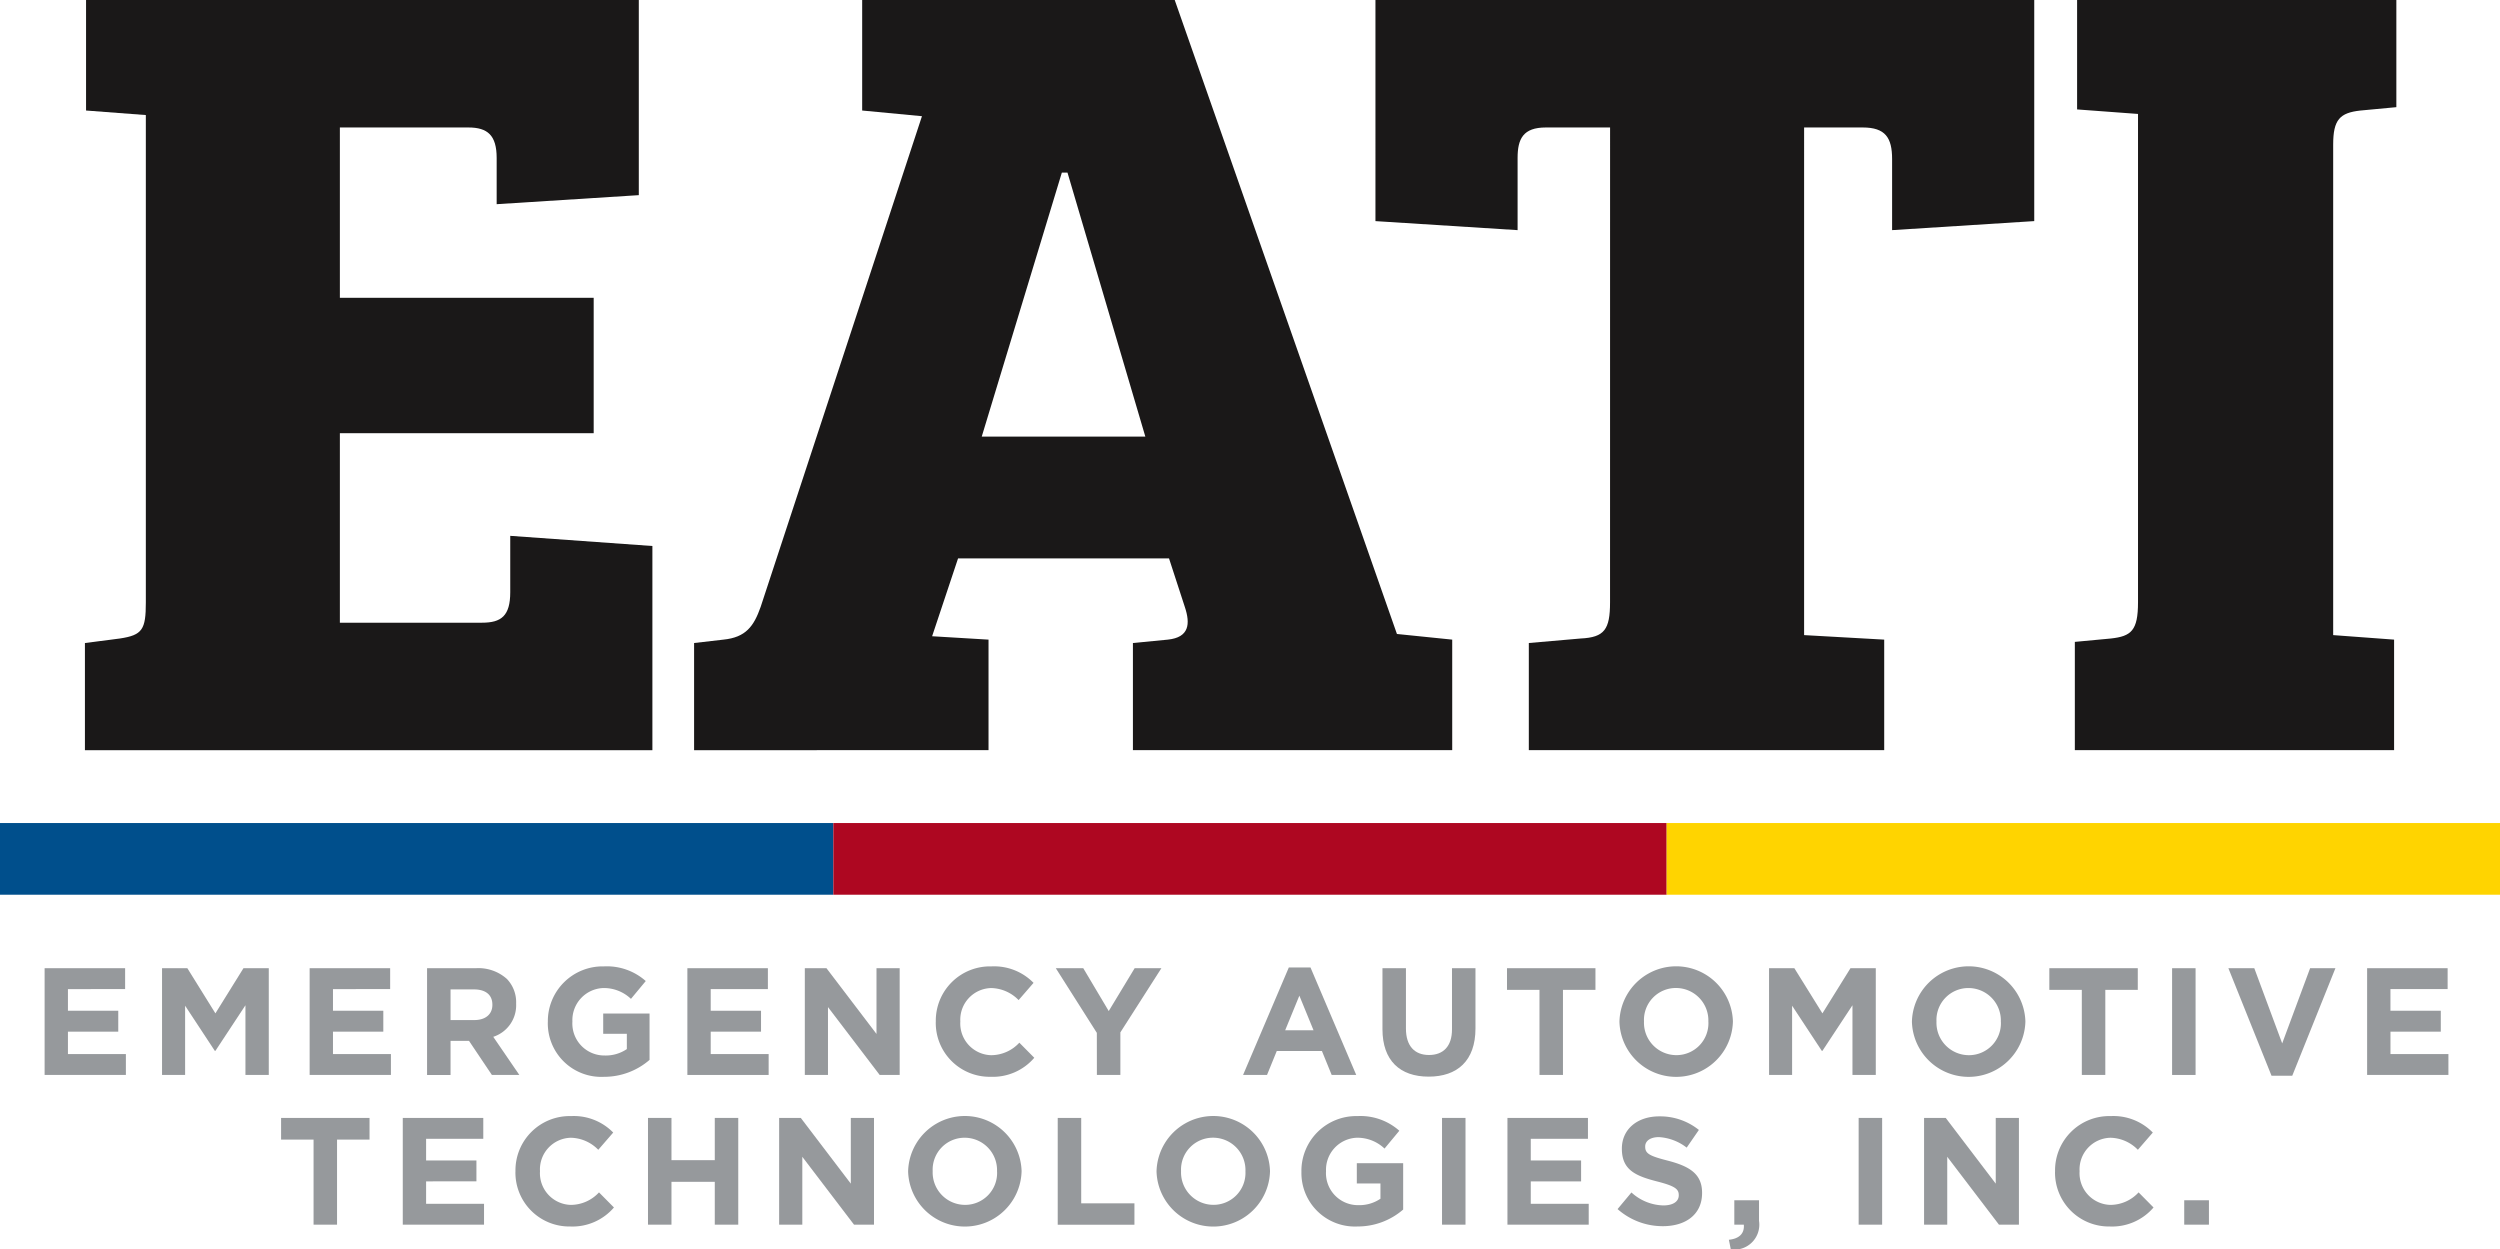
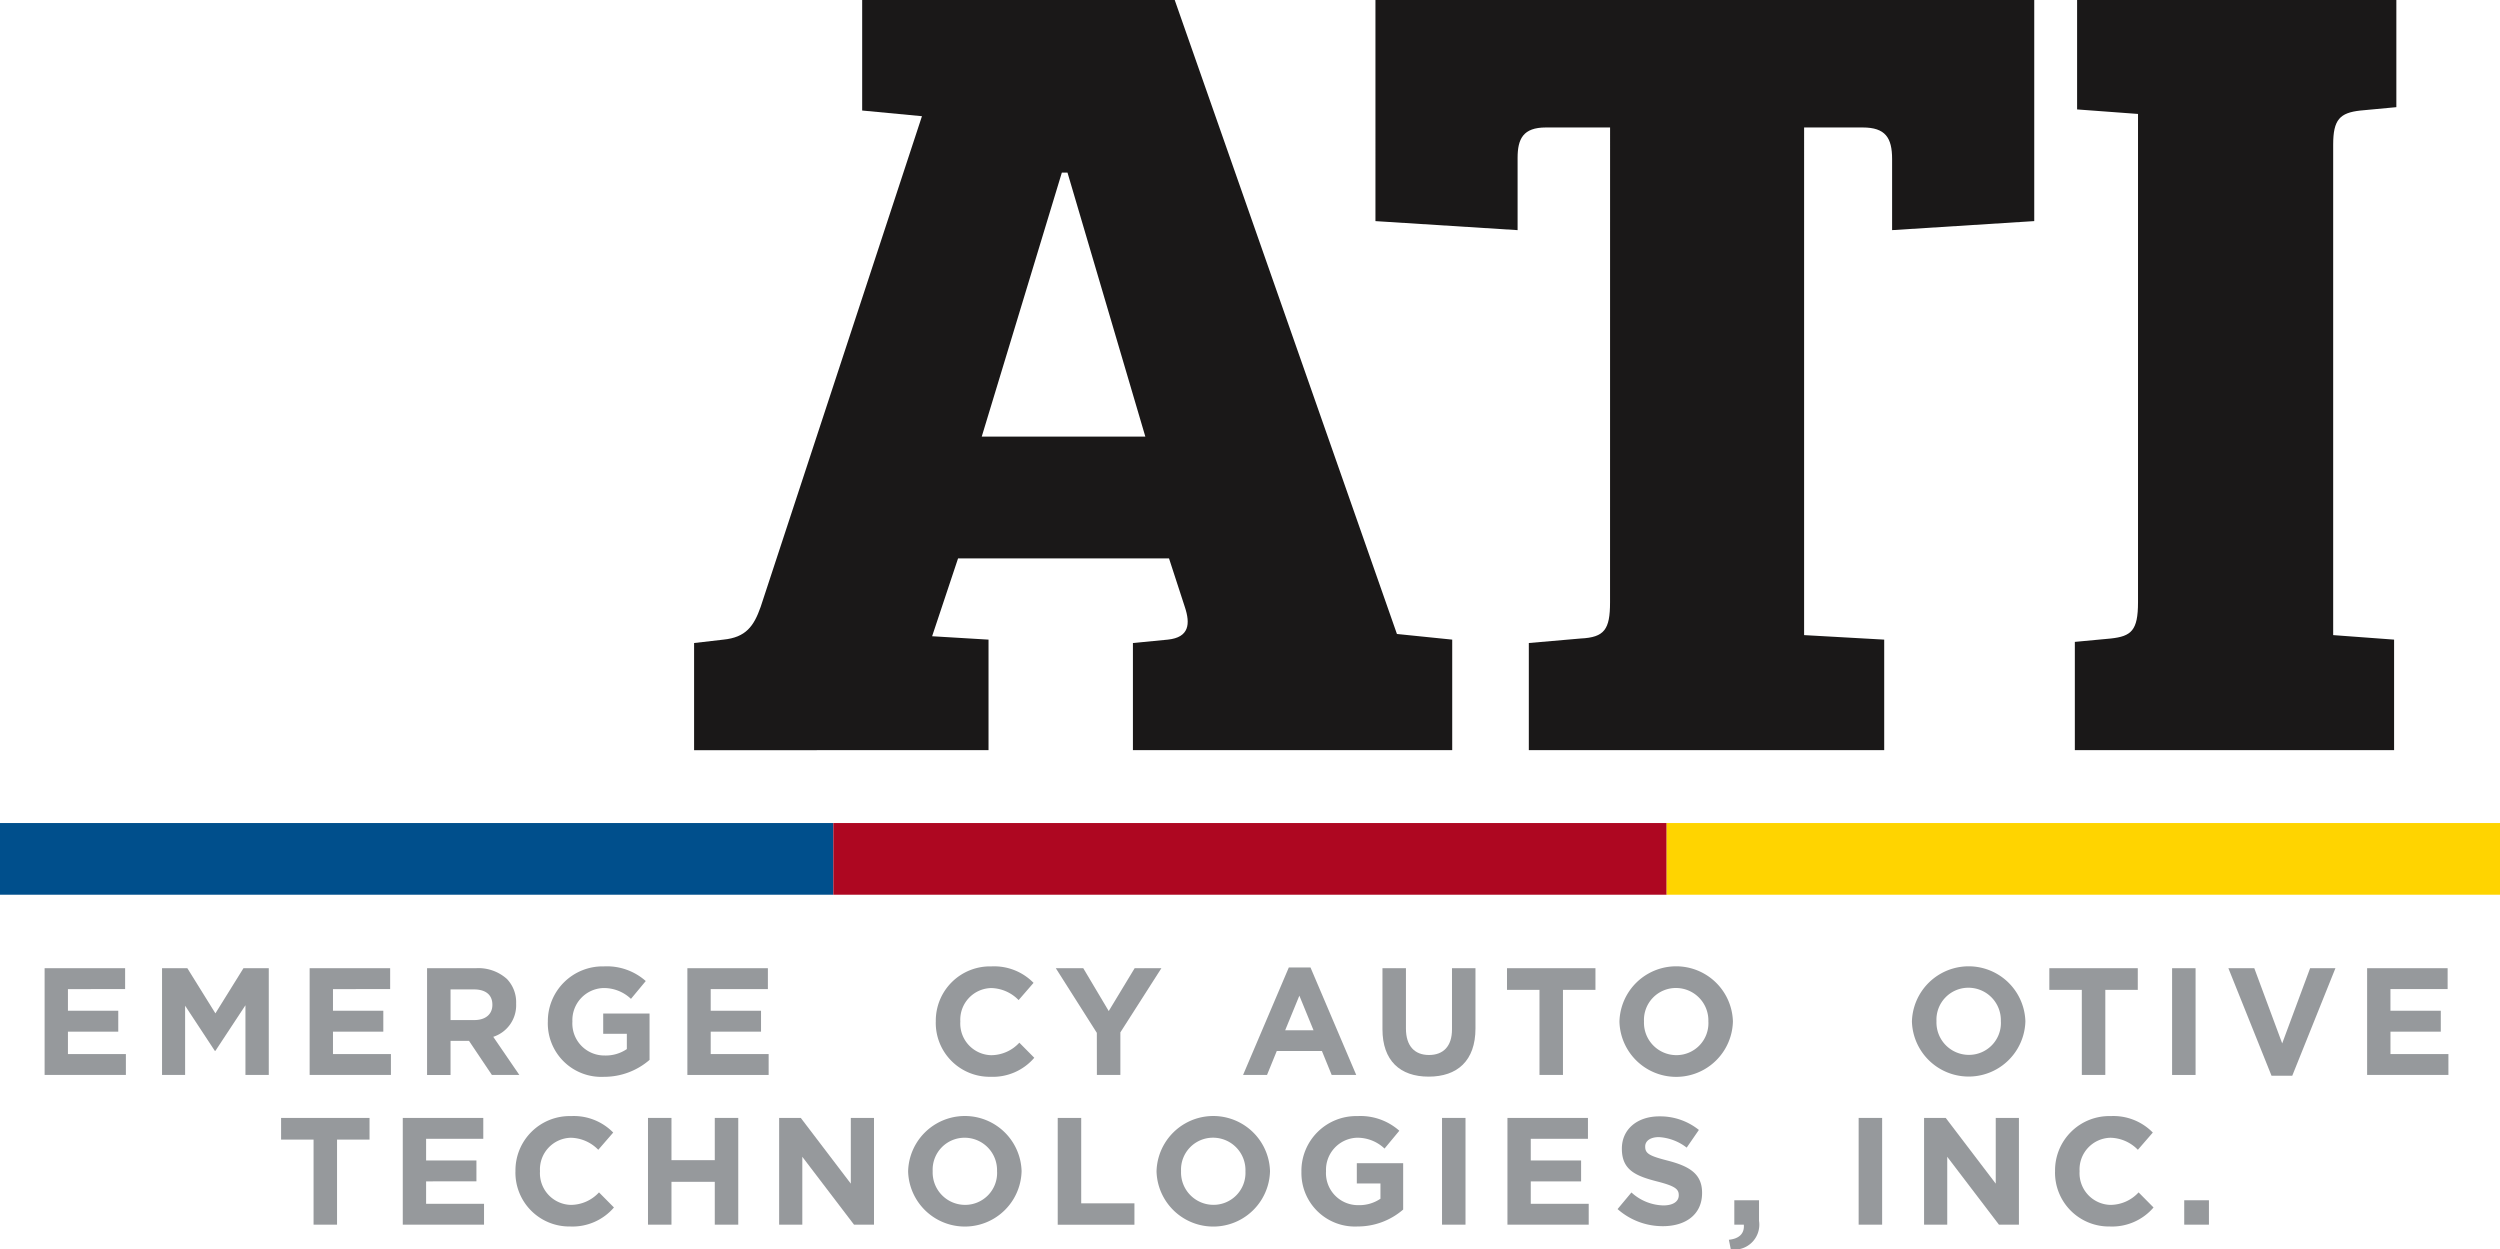
<svg xmlns="http://www.w3.org/2000/svg" id="Group_76" data-name="Group 76" width="210.373" height="105.133" viewBox="0 0 210.373 105.133">
  <defs>
    <clipPath id="clip-path">
      <rect id="Rectangle_155" data-name="Rectangle 155" width="210.373" height="105.133" fill="none" />
    </clipPath>
  </defs>
  <g id="Group_75" data-name="Group 75" clip-path="url(#clip-path)">
-     <path id="Path_285" data-name="Path 285" d="M14.182,54.109l2.943-.38c1.9-.285,2.183-.759,2.183-3.038V9.682L14.277,9.3V0H60.791V16.422l-11.961.76V13.29c0-1.9-.76-2.563-2.373-2.563H35.636V25.061H56.994V36.452H35.636V52.4H47.6c1.613,0,2.373-.569,2.373-2.563V45.091l11.961.855V63.127H14.182Z" transform="translate(-7.036)" fill="#1a1818" />
    <path id="Path_286" data-name="Path 286" d="M115.909,63.127V54.109l2.468-.285c1.9-.19,2.563-1.139,3.133-2.753L135.084,9.778,130.053,9.3V0h26.3l18.7,53.349,4.652.475v9.3H152.836V54.109l2.943-.285c1.8-.19,1.9-1.329,1.424-2.753l-1.329-4.082H138.122l-2.183,6.55,4.747.285v9.3Zm24.206-26.39H153.88l-6.55-22.213h-.474Z" transform="translate(-57.502)" fill="#1a1818" />
    <path id="Path_287" data-name="Path 287" d="M249.438,10.727h-5.41c-1.9,0-2.373.949-2.373,2.563v6.076l-11.961-.759V0h55.437V18.606l-11.961.759V13.385c0-1.8-.57-2.658-2.469-2.658h-4.936V53.444l6.74.38v9.3H242.6V54.109l4.367-.38c1.993-.095,2.468-.759,2.468-3.038Z" transform="translate(-113.951)" fill="#1a1818" />
    <path id="Path_288" data-name="Path 288" d="M351.806,9.588l-5.126-.38V0h26.865V9.018l-3.038.285c-1.709.19-2.278.759-2.278,2.848V53.444l5.126.38v9.3H346.49V54.014l3.038-.285c1.709-.19,2.278-.664,2.278-3.038Z" transform="translate(-171.894)" fill="#1a1818" />
    <path id="Path_289" data-name="Path 289" d="M7.449,161.687h6.775v1.758H9.412v1.822h4.235v1.759H9.412v1.886h4.876v1.758H7.449Z" transform="translate(-3.695 -80.213)" fill="#96999c" />
    <path id="Path_290" data-name="Path 290" d="M27.058,161.687h2.13l2.361,3.8,2.361-3.8h2.13v8.983H34.077v-5.865l-2.528,3.837H31.5l-2.5-3.8v5.826H27.058Z" transform="translate(-13.423 -80.213)" fill="#96999c" />
    <path id="Path_291" data-name="Path 291" d="M51.709,161.687h6.775v1.758H53.673v1.822h4.235v1.759H53.673v1.886h4.876v1.758H51.709Z" transform="translate(-25.653 -80.213)" fill="#96999c" />
    <path id="Path_292" data-name="Path 292" d="M71.318,161.687h4.107a3.581,3.581,0,0,1,2.618.911,2.821,2.821,0,0,1,.77,2.053v.025a2.79,2.79,0,0,1-1.925,2.785l2.195,3.208h-2.31L74.847,167.8H73.294v2.875H71.318ZM75.3,166.05c.962,0,1.514-.513,1.514-1.27v-.026c0-.847-.591-1.283-1.553-1.283H73.294v2.579Z" transform="translate(-35.381 -80.213)" fill="#96999c" />
    <path id="Path_293" data-name="Path 293" d="M91.488,166.053v-.026a4.611,4.611,0,0,1,4.71-4.645,4.932,4.932,0,0,1,3.529,1.233l-1.245,1.5a3.309,3.309,0,0,0-2.349-.911,2.7,2.7,0,0,0-2.579,2.8v.026a2.692,2.692,0,0,0,2.72,2.85,3.15,3.15,0,0,0,1.861-.54v-1.283H96.146v-1.707h3.9v3.9a5.827,5.827,0,0,1-3.837,1.425,4.5,4.5,0,0,1-4.723-4.62" transform="translate(-45.387 -80.061)" fill="#96999c" />
    <path id="Path_294" data-name="Path 294" d="M114.789,161.687h6.775v1.758h-4.812v1.822h4.235v1.759h-4.235v1.886h4.876v1.758h-6.839Z" transform="translate(-56.947 -80.213)" fill="#96999c" />
-     <path id="Path_295" data-name="Path 295" d="M134.4,161.687h1.822l4.209,5.531v-5.531h1.951v8.983H140.7l-4.351-5.711v5.711H134.4Z" transform="translate(-66.675 -80.213)" fill="#96999c" />
    <path id="Path_296" data-name="Path 296" d="M156.274,166.053v-.026a4.566,4.566,0,0,1,4.684-4.645,4.635,4.635,0,0,1,3.541,1.386l-1.257,1.45a3.317,3.317,0,0,0-2.3-1.013,2.661,2.661,0,0,0-2.605,2.8v.026a2.668,2.668,0,0,0,2.605,2.824,3.242,3.242,0,0,0,2.361-1.053l1.258,1.27a4.592,4.592,0,0,1-3.683,1.6,4.534,4.534,0,0,1-4.607-4.62" transform="translate(-77.527 -80.061)" fill="#96999c" />
    <path id="Path_297" data-name="Path 297" d="M179.768,167.128l-3.452-5.441h2.31l2.143,3.606,2.181-3.606H185.2l-3.452,5.4v3.58h-1.976Z" transform="translate(-87.47 -80.213)" fill="#96999c" />
    <path id="Path_298" data-name="Path 298" d="M211.438,161.56h1.822l3.85,9.047h-2.066l-.821-2.015h-3.8l-.821,2.015h-2.015Zm2.079,5.287-1.193-2.913-1.194,2.913Z" transform="translate(-102.984 -80.15)" fill="#96999c" />
    <path id="Path_299" data-name="Path 299" d="M230.865,166.819v-5.133h1.976v5.082c0,1.463.731,2.221,1.938,2.221s1.937-.732,1.937-2.157v-5.146h1.976v5.069c0,2.72-1.527,4.055-3.939,4.055s-3.888-1.348-3.888-3.991" transform="translate(-114.532 -80.212)" fill="#96999c" />
    <path id="Path_300" data-name="Path 300" d="M254.4,163.509h-2.733v-1.822h7.443v1.822h-2.734v7.161H254.4Z" transform="translate(-124.854 -80.213)" fill="#96999c" />
    <path id="Path_301" data-name="Path 301" d="M270.44,166.053v-.026a4.776,4.776,0,0,1,9.548-.026v.026a4.776,4.776,0,0,1-9.548.026m7.482,0v-.026A2.729,2.729,0,0,0,275.2,163.2a2.686,2.686,0,0,0-2.695,2.8v.026a2.729,2.729,0,0,0,2.72,2.824,2.687,2.687,0,0,0,2.7-2.8" transform="translate(-134.165 -80.061)" fill="#96999c" />
-     <path id="Path_302" data-name="Path 302" d="M295.423,161.687h2.13l2.361,3.8,2.361-3.8h2.13v8.983h-1.963v-5.865l-2.528,3.837h-.051l-2.5-3.8v5.826h-1.937Z" transform="translate(-146.559 -80.213)" fill="#96999c" />
-     <path id="Path_303" data-name="Path 303" d="M319.284,166.053v-.026a4.776,4.776,0,0,1,9.548-.026v.026a4.776,4.776,0,0,1-9.548.026m7.482,0v-.026a2.729,2.729,0,0,0-2.721-2.823,2.686,2.686,0,0,0-2.695,2.8v.026a2.729,2.729,0,0,0,2.72,2.824,2.687,2.687,0,0,0,2.7-2.8" transform="translate(-158.397 -80.061)" fill="#96999c" />
+     <path id="Path_303" data-name="Path 303" d="M319.284,166.053v-.026a4.776,4.776,0,0,1,9.548-.026a4.776,4.776,0,0,1-9.548.026m7.482,0v-.026a2.729,2.729,0,0,0-2.721-2.823,2.686,2.686,0,0,0-2.695,2.8v.026a2.729,2.729,0,0,0,2.72,2.824,2.687,2.687,0,0,0,2.7-2.8" transform="translate(-158.397 -80.061)" fill="#96999c" />
    <path id="Path_304" data-name="Path 304" d="M344.963,163.509H342.23v-1.822h7.443v1.822H346.94v7.161h-1.976Z" transform="translate(-169.78 -80.213)" fill="#96999c" />
    <rect id="Rectangle_148" data-name="Rectangle 148" width="1.976" height="8.983" transform="translate(182.78 81.474)" fill="#96999c" />
    <path id="Path_305" data-name="Path 305" d="M372.128,161.687h2.181l2.348,6.327,2.349-6.327h2.13l-3.632,9.047h-1.746Z" transform="translate(-184.612 -80.213)" fill="#96999c" />
    <path id="Path_306" data-name="Path 306" d="M395.3,161.687h6.775v1.758h-4.812v1.822H401.5v1.759h-4.235v1.886h4.876v1.758H395.3Z" transform="translate(-196.109 -80.213)" fill="#96999c" />
    <path id="Path_307" data-name="Path 307" d="M49.673,188.509H46.94v-1.822h7.443v1.822H51.649v7.161H49.673Z" transform="translate(-23.287 -92.615)" fill="#96999c" />
    <path id="Path_308" data-name="Path 308" d="M67.262,186.687h6.775v1.758H69.225v1.822H73.46v1.759H69.225v1.886H74.1v1.758H67.262Z" transform="translate(-33.369 -92.615)" fill="#96999c" />
    <path id="Path_309" data-name="Path 309" d="M86.081,191.053v-.026a4.566,4.566,0,0,1,4.684-4.645,4.635,4.635,0,0,1,3.541,1.386l-1.257,1.45a3.317,3.317,0,0,0-2.3-1.013,2.661,2.661,0,0,0-2.605,2.8v.026a2.668,2.668,0,0,0,2.605,2.824,3.242,3.242,0,0,0,2.361-1.053l1.258,1.27a4.592,4.592,0,0,1-3.683,1.6,4.534,4.534,0,0,1-4.607-4.62" transform="translate(-42.705 -92.464)" fill="#96999c" />
    <path id="Path_310" data-name="Path 310" d="M108.212,186.687h1.976v3.555h3.644v-3.555h1.976v8.983h-1.976v-3.606h-3.644v3.606h-1.976Z" transform="translate(-53.684 -92.615)" fill="#96999c" />
    <path id="Path_311" data-name="Path 311" d="M130.113,186.687h1.822l4.209,5.531v-5.531h1.951v8.983h-1.681l-4.351-5.711v5.711h-1.95Z" transform="translate(-64.549 -92.615)" fill="#96999c" />
    <path id="Path_312" data-name="Path 312" d="M151.652,191.053v-.026A4.776,4.776,0,0,1,161.2,191v.026a4.776,4.776,0,0,1-9.548.026m7.482,0v-.026a2.729,2.729,0,0,0-2.721-2.823,2.686,2.686,0,0,0-2.695,2.8v.026a2.729,2.729,0,0,0,2.72,2.824,2.687,2.687,0,0,0,2.7-2.8" transform="translate(-75.234 -92.464)" fill="#96999c" />
    <path id="Path_313" data-name="Path 313" d="M176.636,186.687h1.976v7.187h4.479v1.8h-6.455Z" transform="translate(-87.629 -92.615)" fill="#96999c" />
    <path id="Path_314" data-name="Path 314" d="M193.138,191.053v-.026a4.776,4.776,0,0,1,9.548-.026v.026a4.776,4.776,0,0,1-9.548.026m7.482,0v-.026A2.729,2.729,0,0,0,197.9,188.2,2.686,2.686,0,0,0,195.2,191v.026a2.729,2.729,0,0,0,2.72,2.824,2.687,2.687,0,0,0,2.7-2.8" transform="translate(-95.816 -92.464)" fill="#96999c" />
    <path id="Path_315" data-name="Path 315" d="M217.33,191.053v-.026a4.611,4.611,0,0,1,4.71-4.645,4.932,4.932,0,0,1,3.529,1.233l-1.245,1.5a3.308,3.308,0,0,0-2.349-.911A2.7,2.7,0,0,0,219.4,191v.026a2.692,2.692,0,0,0,2.72,2.85,3.15,3.15,0,0,0,1.861-.54v-1.283h-1.989v-1.707h3.9v3.9a5.828,5.828,0,0,1-3.837,1.425,4.5,4.5,0,0,1-4.723-4.62" transform="translate(-107.817 -92.464)" fill="#96999c" />
    <rect id="Rectangle_149" data-name="Rectangle 149" width="1.976" height="8.983" transform="translate(121.345 94.072)" fill="#96999c" />
    <path id="Path_316" data-name="Path 316" d="M251.737,186.687h6.775v1.758H253.7v1.822h4.235v1.759H253.7v1.886h4.876v1.758h-6.839Z" transform="translate(-124.887 -92.615)" fill="#96999c" />
    <path id="Path_317" data-name="Path 317" d="M270.124,194.234l1.168-1.4a4.123,4.123,0,0,0,2.682,1.091c.808,0,1.3-.321,1.3-.847v-.026c0-.5-.308-.757-1.81-1.142-1.809-.462-2.977-.963-2.977-2.747v-.025c0-1.63,1.309-2.708,3.144-2.708a5.2,5.2,0,0,1,3.336,1.142l-1.026,1.489a4.218,4.218,0,0,0-2.336-.885c-.757,0-1.155.347-1.155.783v.026c0,.59.385.783,1.938,1.181,1.822.475,2.849,1.129,2.849,2.694v.026c0,1.783-1.36,2.785-3.3,2.785a5.716,5.716,0,0,1-3.811-1.438" transform="translate(-134.008 -92.489)" fill="#96999c" />
    <path id="Path_318" data-name="Path 318" d="M288.714,203.763c.885-.09,1.322-.539,1.258-1.27h-.8v-2.053h2.079v1.733a2.1,2.1,0,0,1-2.374,2.4Z" transform="translate(-143.231 -99.438)" fill="#96999c" />
    <rect id="Rectangle_150" data-name="Rectangle 150" width="1.976" height="8.983" transform="translate(156.404 94.072)" fill="#96999c" />
    <path id="Path_319" data-name="Path 319" d="M321.311,186.687h1.822l4.209,5.531v-5.531h1.951v8.983h-1.681l-4.351-5.711v5.711h-1.95Z" transform="translate(-159.402 -92.615)" fill="#96999c" />
    <path id="Path_320" data-name="Path 320" d="M343.186,191.053v-.026a4.566,4.566,0,0,1,4.684-4.645,4.635,4.635,0,0,1,3.541,1.386l-1.257,1.45a3.317,3.317,0,0,0-2.3-1.013,2.661,2.661,0,0,0-2.605,2.8v.026a2.668,2.668,0,0,0,2.605,2.824,3.242,3.242,0,0,0,2.361-1.053l1.258,1.27a4.592,4.592,0,0,1-3.683,1.6,4.534,4.534,0,0,1-4.607-4.62" transform="translate(-170.254 -92.464)" fill="#96999c" />
    <rect id="Rectangle_151" data-name="Rectangle 151" width="2.079" height="2.053" transform="translate(183.801 101.001)" fill="#96999c" />
    <rect id="Rectangle_152" data-name="Rectangle 152" width="70.124" height="6.032" transform="translate(0 69.258)" fill="#004f8c" />
    <rect id="Rectangle_153" data-name="Rectangle 153" width="70.124" height="6.032" transform="translate(70.125 69.258)" fill="#ae0721" />
    <rect id="Rectangle_154" data-name="Rectangle 154" width="70.124" height="6.032" transform="translate(140.249 69.258)" fill="#ffd400" />
  </g>
</svg>